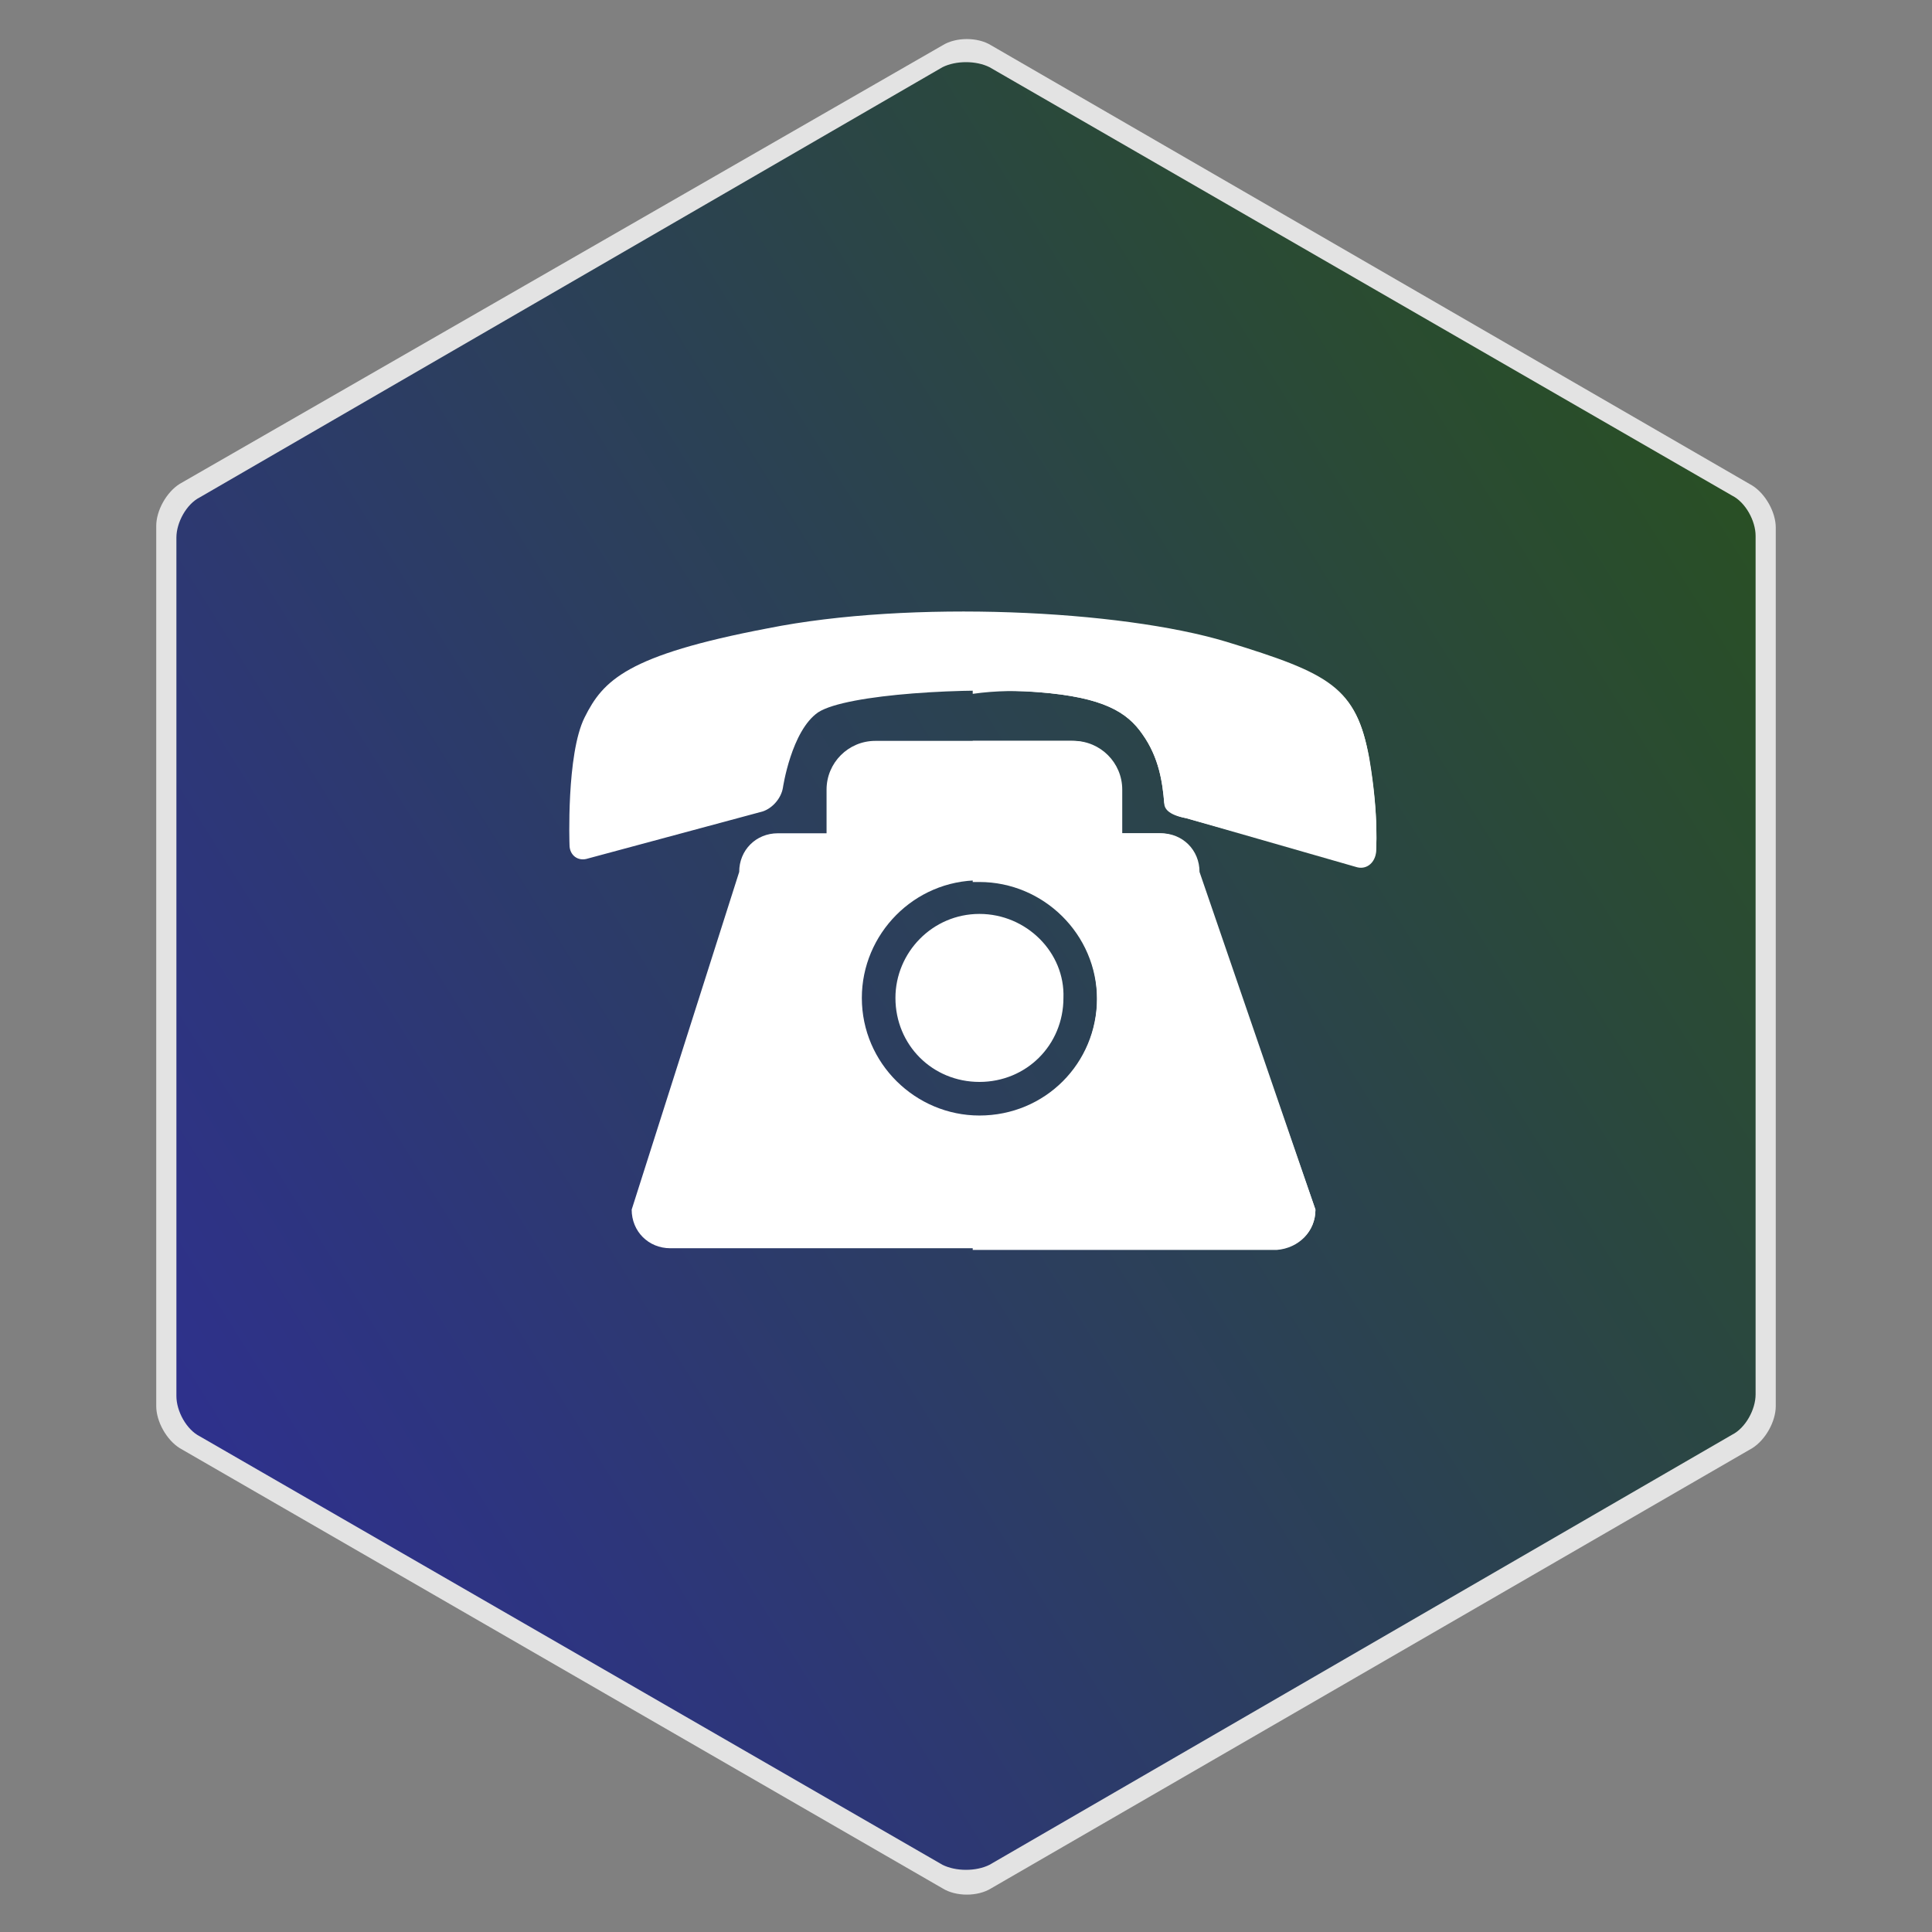
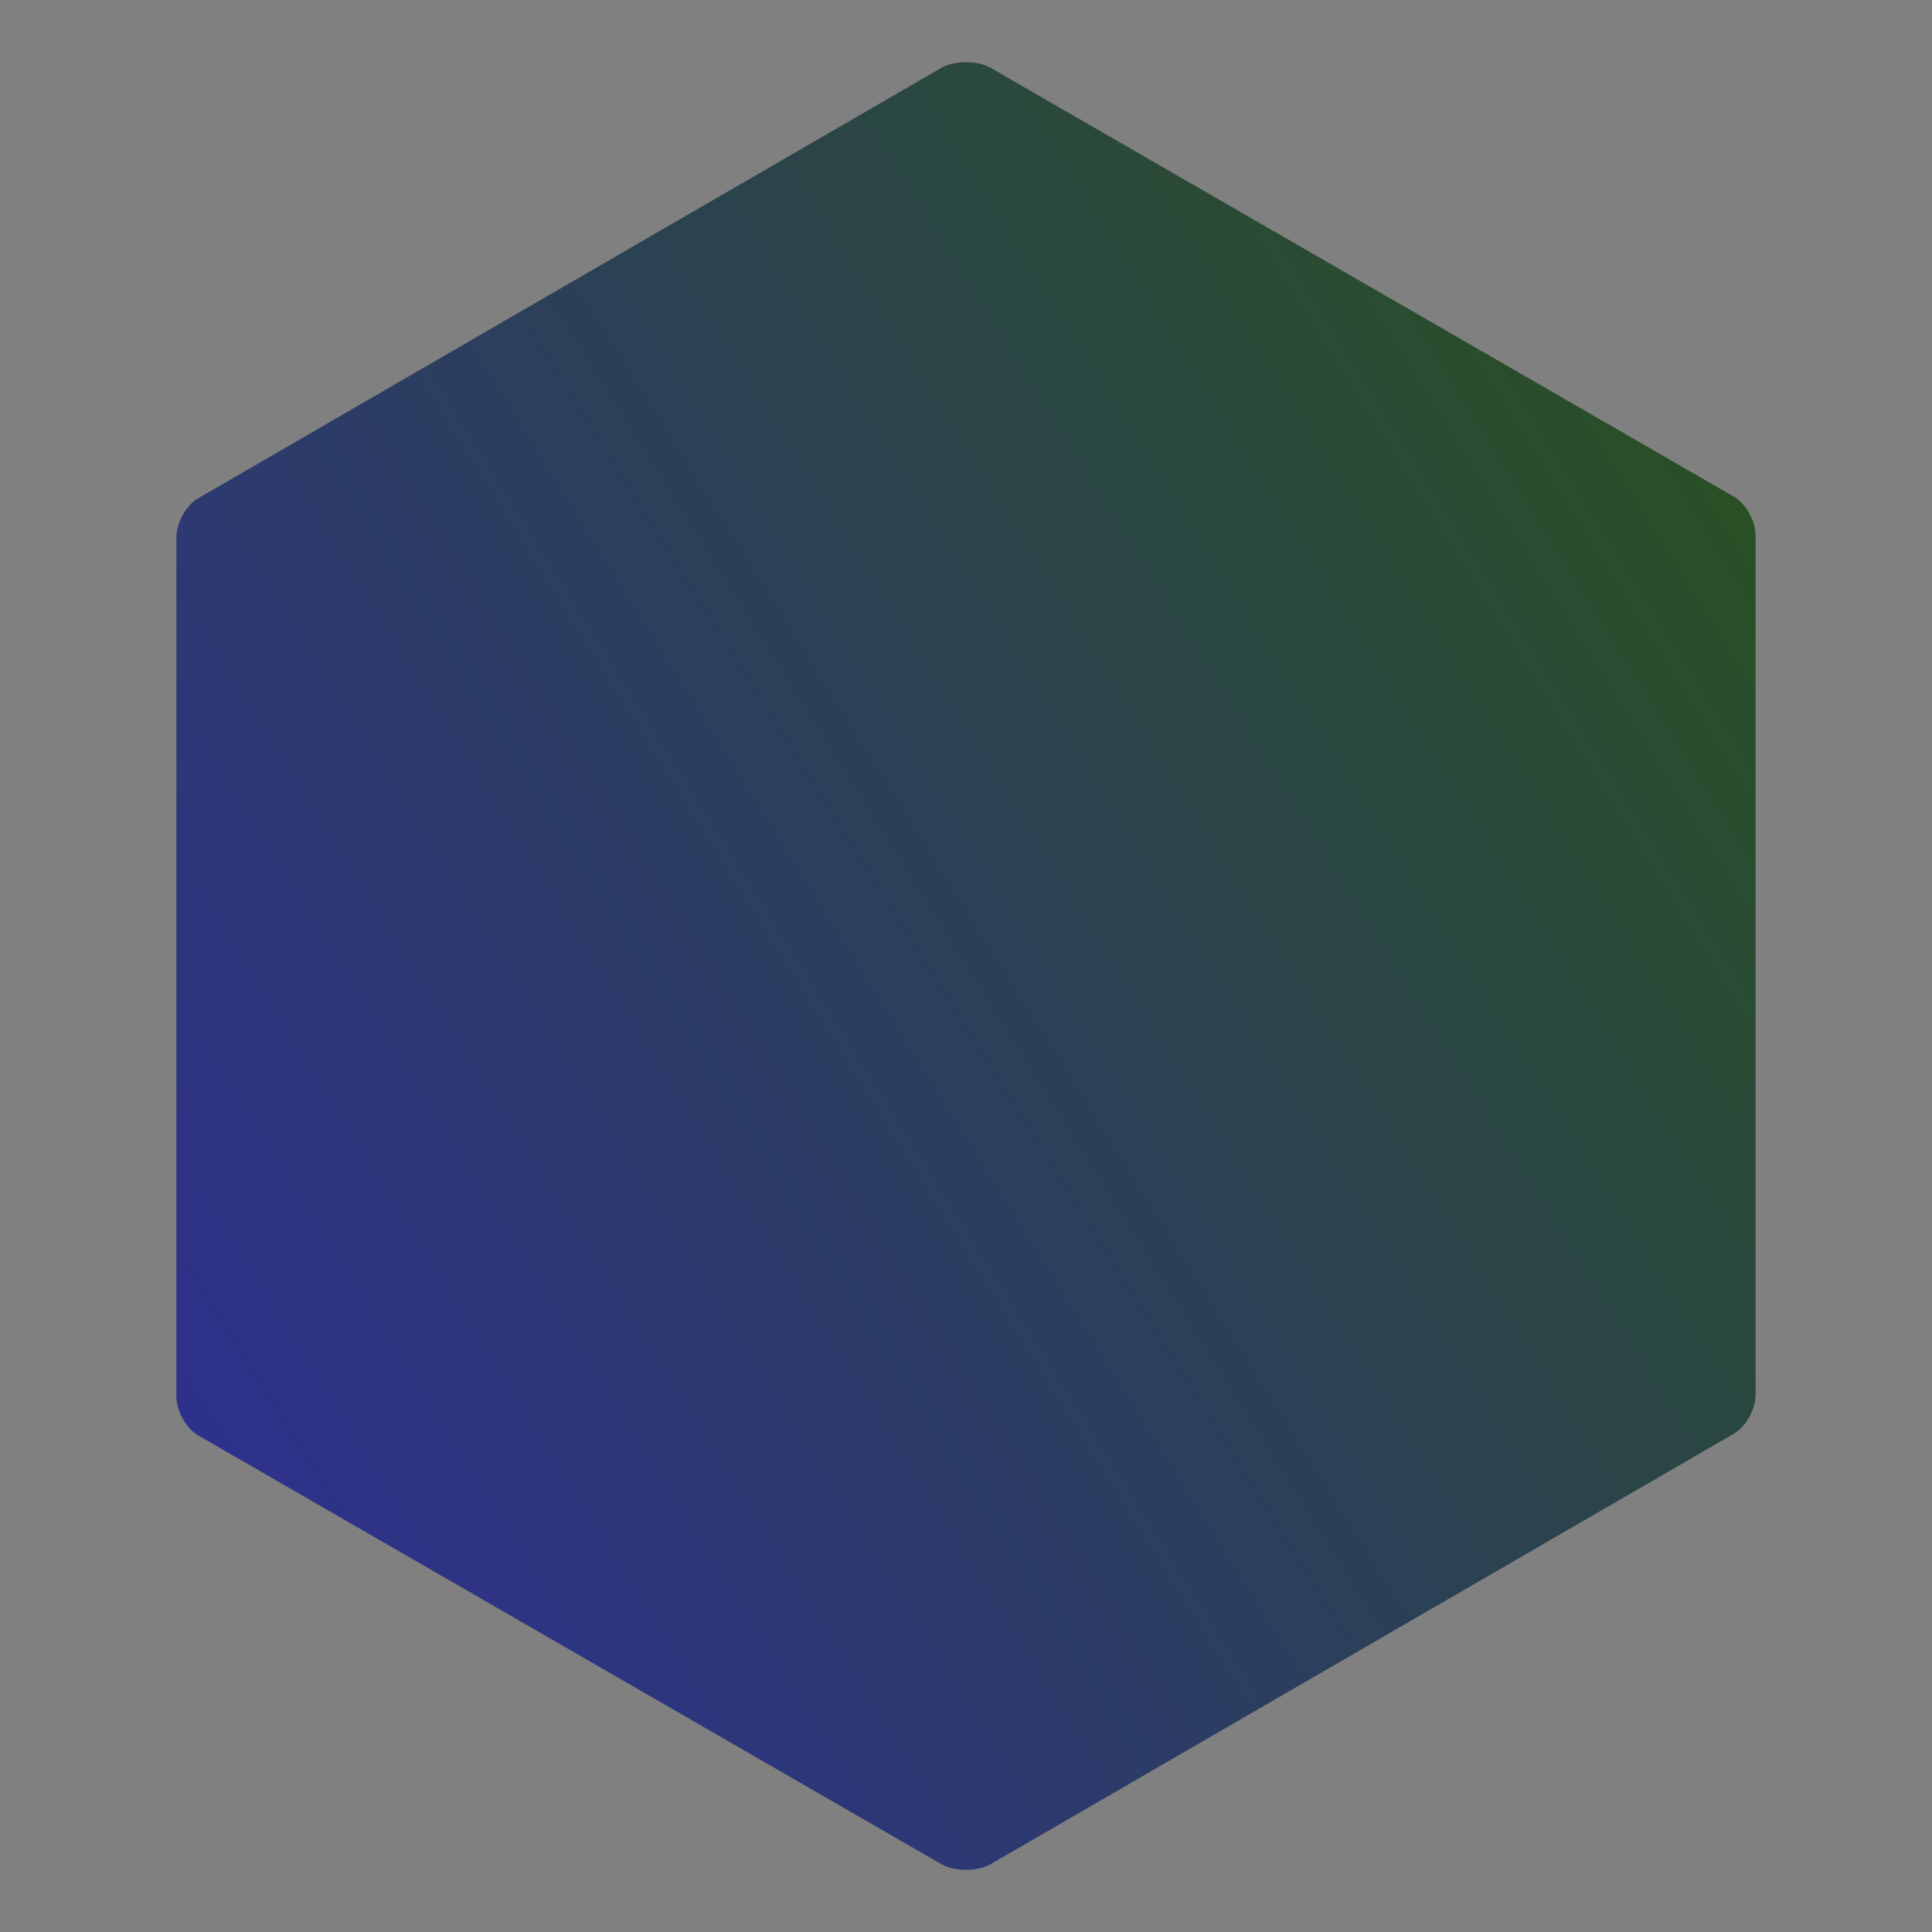
<svg xmlns="http://www.w3.org/2000/svg" xmlns:xlink="http://www.w3.org/1999/xlink" version="1.1" id="Layer_1" x="0px" y="0px" viewBox="0 0 115 115" style="enable-background:new 0 0 115 115;" xml:space="preserve">
  <rect x="0" y="0" width="115" height="115" fill="#808080" stroke="none" />
  <style type="text/css">
	.st0{opacity:0.78;fill:#FFFFFF;}
	.st1{fill:url(#SVGID_1_);}
	.st2{fill:#FFFFFF;}
</style>
  <g>
    <g>
-       <path class="st0" d="M105.7,83.7c0,0.9-0.6,2-1.4,2.5l-45.3,26.2c-0.8,0.5-2.1,0.5-2.9,0L10.7,86.2c-0.8-0.5-1.4-1.6-1.4-2.5V31.3    c0-0.9,0.6-2,1.4-2.5L56.1,2.7c0.8-0.5,2.1-0.5,2.9,0l45.3,26.2c0.8,0.5,1.4,1.6,1.4,2.5V83.7z" />
      <linearGradient id="SVGID_1_" gradientUnits="userSpaceOnUse" x1="11.882" y1="86.005" x2="103.118" y2="28.995">
        <stop offset="0" style="stop-color:#2E318C" />
        <stop offset="1" style="stop-color:#294F25" />
      </linearGradient>
      <path class="st1" d="M104.5,83c0,0.9-0.6,2-1.4,2.4L58.9,111c-0.8,0.4-2,0.4-2.8,0L11.9,85.5c-0.8-0.4-1.4-1.5-1.4-2.4V32    c0-0.9,0.6-2,1.4-2.4L56.1,4c0.8-0.4,2-0.4,2.8,0l44.2,25.5c0.8,0.4,1.4,1.5,1.4,2.4V83z" />
      <g>
        <defs>
          <path id="SVGID_6_" d="M104.5,82.8c0,0.9-0.6,2-1.4,2.4l-44.2,25.5c-0.8,0.4-2,0.4-2.8,0L11.9,85.2c-0.8-0.4-1.4-1.5-1.4-2.4      V31.7c0-0.9,0.6-2,1.4-2.4L56.1,3.8c0.8-0.4,2-0.4,2.8,0l44.2,25.5c0.8,0.4,1.4,1.5,1.4,2.4V82.8z" />
        </defs>
        <clipPath id="SVGID_2_">
          <use xlink:href="#SVGID_6_" style="overflow:visible;" />
        </clipPath>
      </g>
      <g>
        <g>
          <g>
            <g>
-               <path class="st2" d="M70.6,48.7c-1-0.2-1.2-0.6-1.3-0.9c-0.1-1.2-0.3-2.7-1.3-4.1c-0.9-1.3-2.3-2.2-6.2-2.5        c-4.1-0.3-11.4,0.1-13.1,1.2c-1.6,1.1-2.1,4.5-2.1,4.5c-0.1,0.6-0.6,1.2-1.2,1.4L35,51.1c-0.6,0.2-1.1-0.2-1.1-0.8        c0,0-0.2-5.4,0.9-7.6c1.1-2.2,2.5-3.7,10.9-5.3c8.5-1.7,21-1.1,27.3,0.8c6.2,1.9,7.7,2.7,8.5,6.9c0.6,3.5,0.4,5.6,0.4,5.6        c-0.1,0.6-0.6,1-1.2,0.8L70.6,48.7z" />
-             </g>
+               </g>
          </g>
-           <path class="st2" d="M58.3,54.4c-2.8,0-5,2.3-5,5c0,2.8,2.2,5,5,5c2.8,0,5-2.2,5-5C63.4,56.7,61.1,54.4,58.3,54.4z M71.4,51.9      c0-1.3-1-2.3-2.3-2.3h-2.3V47c0-1.6-1.3-2.9-2.9-2.9H52.1c-1.6,0-2.9,1.3-2.9,2.9v2.6h-2.9c-1.3,0-2.3,1-2.3,2.3L37.6,72      c0,1.3,1,2.3,2.3,2.3H76c1.3,0,2.3-1,2.3-2.3L71.4,51.9z M58.3,66.4c-3.8,0-7-3.1-7-7c0-3.8,3.1-7,7-7c3.8,0,7,3.1,7,7      C65.3,63.3,62.2,66.4,58.3,66.4z" />
          <g>
            <g>
-               <path class="st2" d="M61.8,41.2c3.9,0.3,5.3,1.2,6.2,2.5c1,1.4,1.2,2.9,1.3,4.1c0,0.3,0.2,0.7,1.3,0.9l10.1,2.9        c0.6,0.2,1.1-0.2,1.2-0.8c0,0,0.2-2.1-0.4-5.6c-0.7-4.2-2.3-5-8.5-6.9c-3.6-1.1-9.3-1.8-15.1-1.8v4.8        C59.3,41.1,60.7,41.1,61.8,41.2z" />
-             </g>
+               </g>
          </g>
-           <path class="st2" d="M78.3,72l-7-20.1c0-1.3-1-2.3-2.3-2.3h-2.3V47c0-1.6-1.3-2.9-2.9-2.9h-5.9v8.4c0.1,0,0.3,0,0.4,0      c3.8,0,7,3.1,7,7c0,3.8-3.1,7-7,7c-0.1,0-0.3,0-0.4,0v7.9H76C77.3,74.3,78.3,73.3,78.3,72z" />
        </g>
      </g>
    </g>
  </g>
</svg>